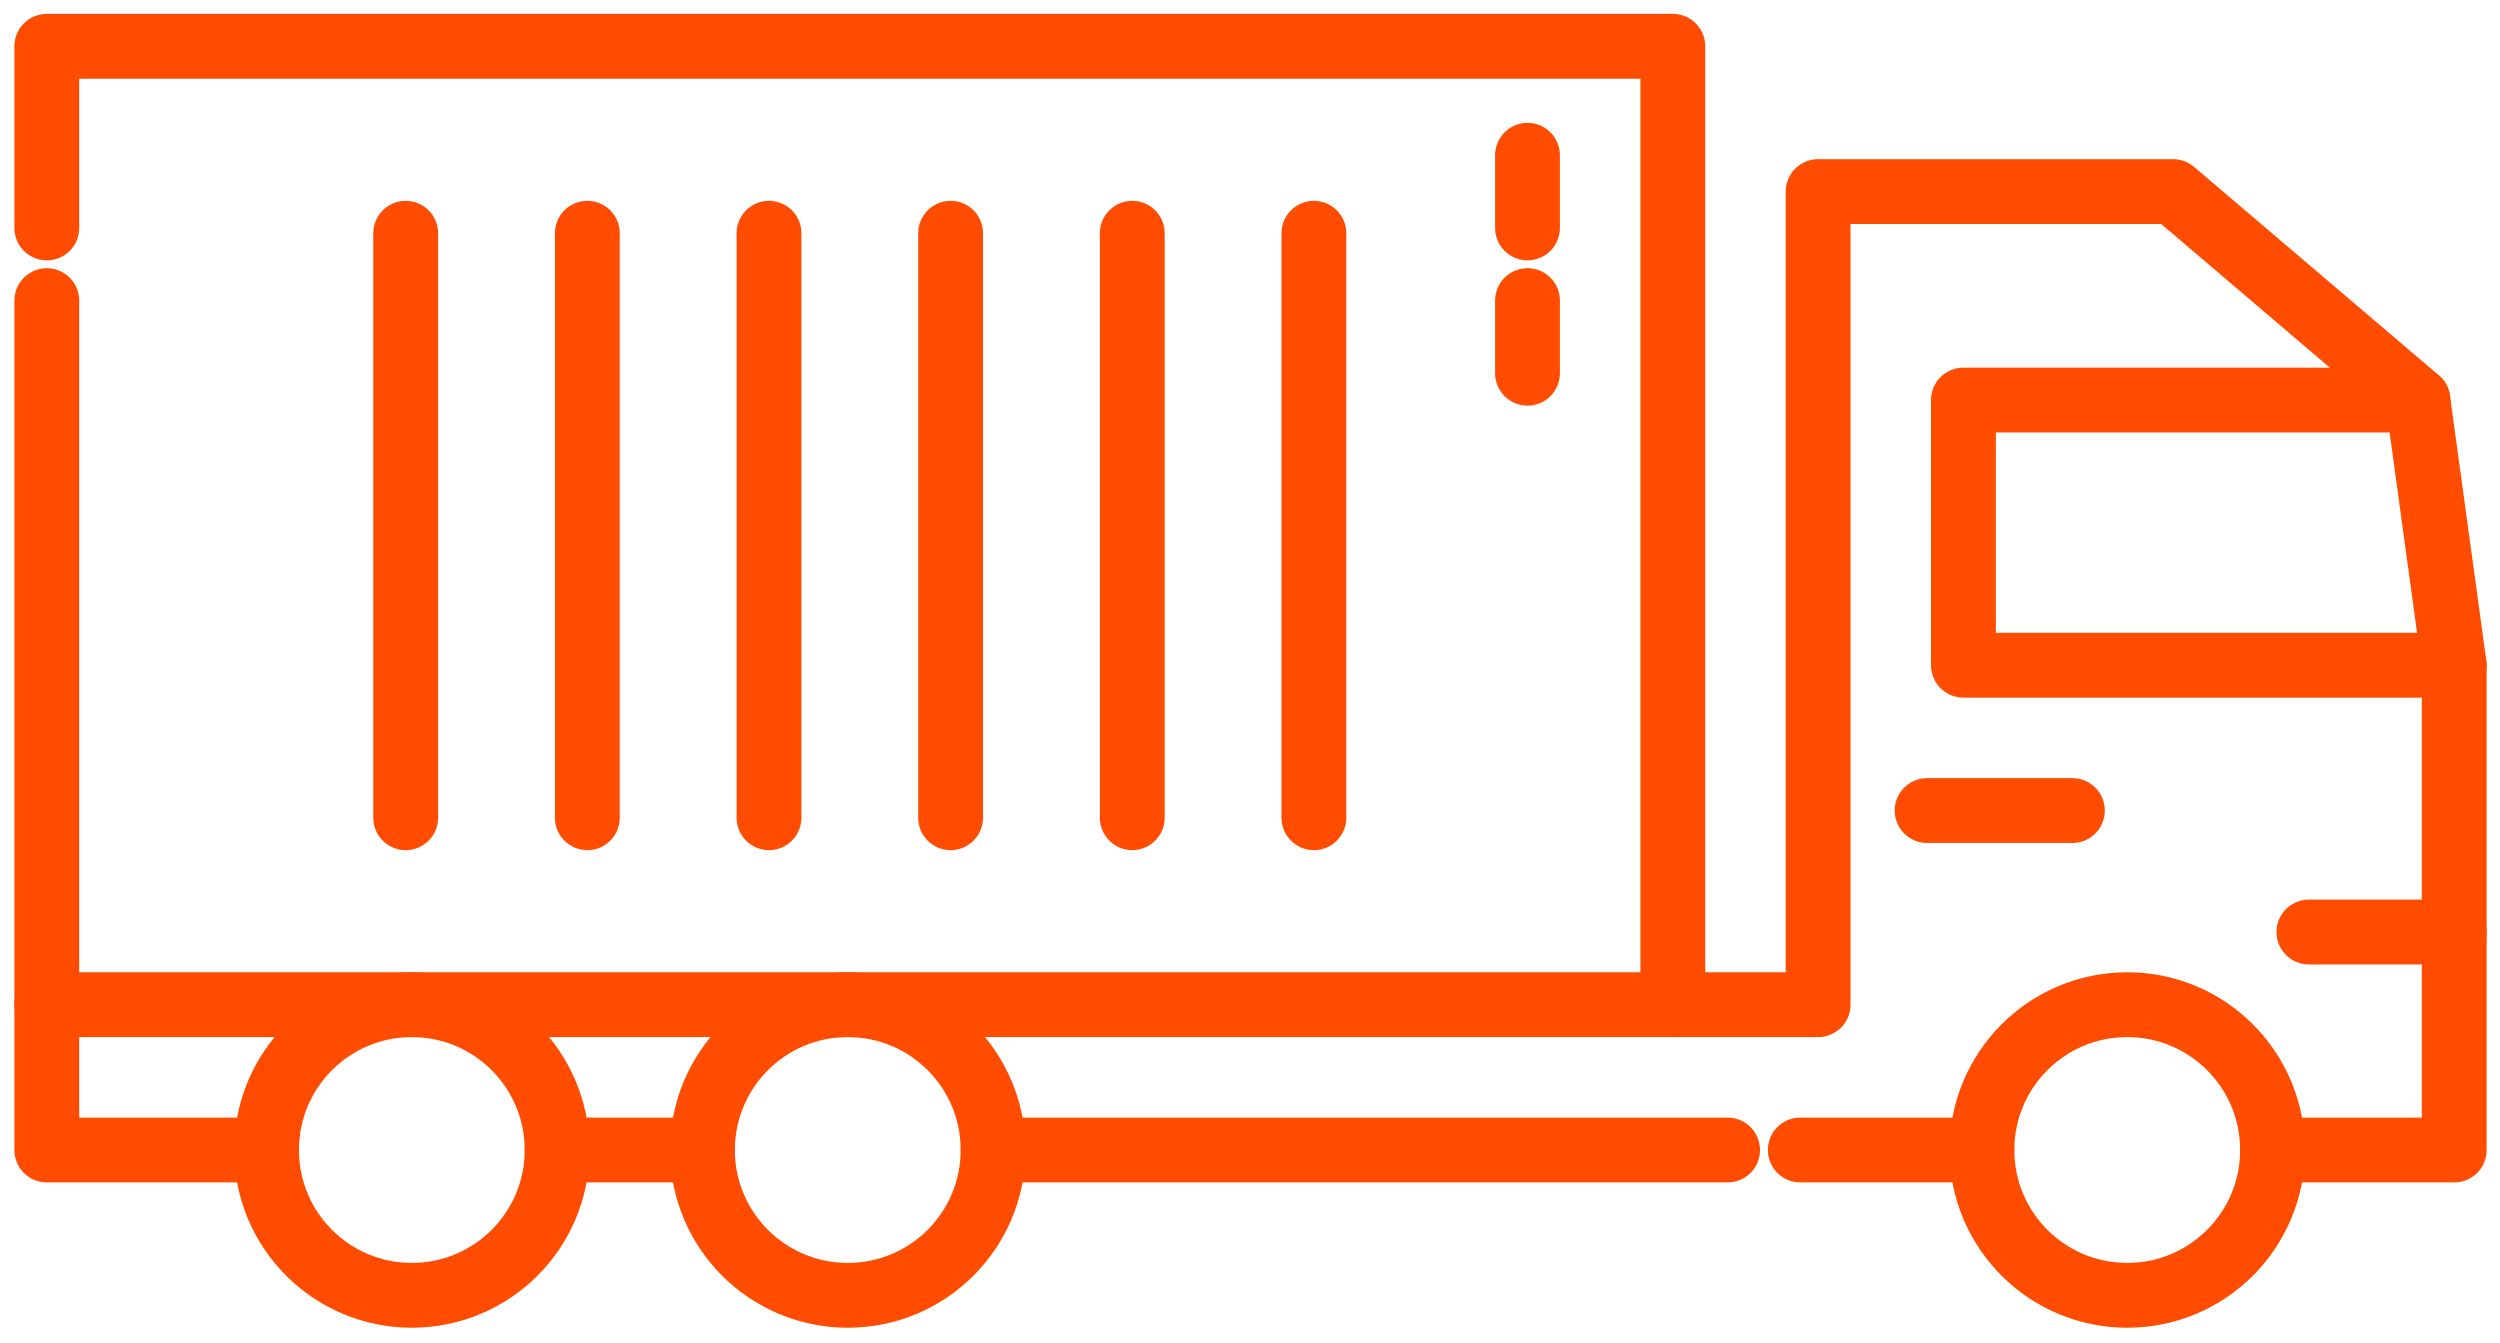
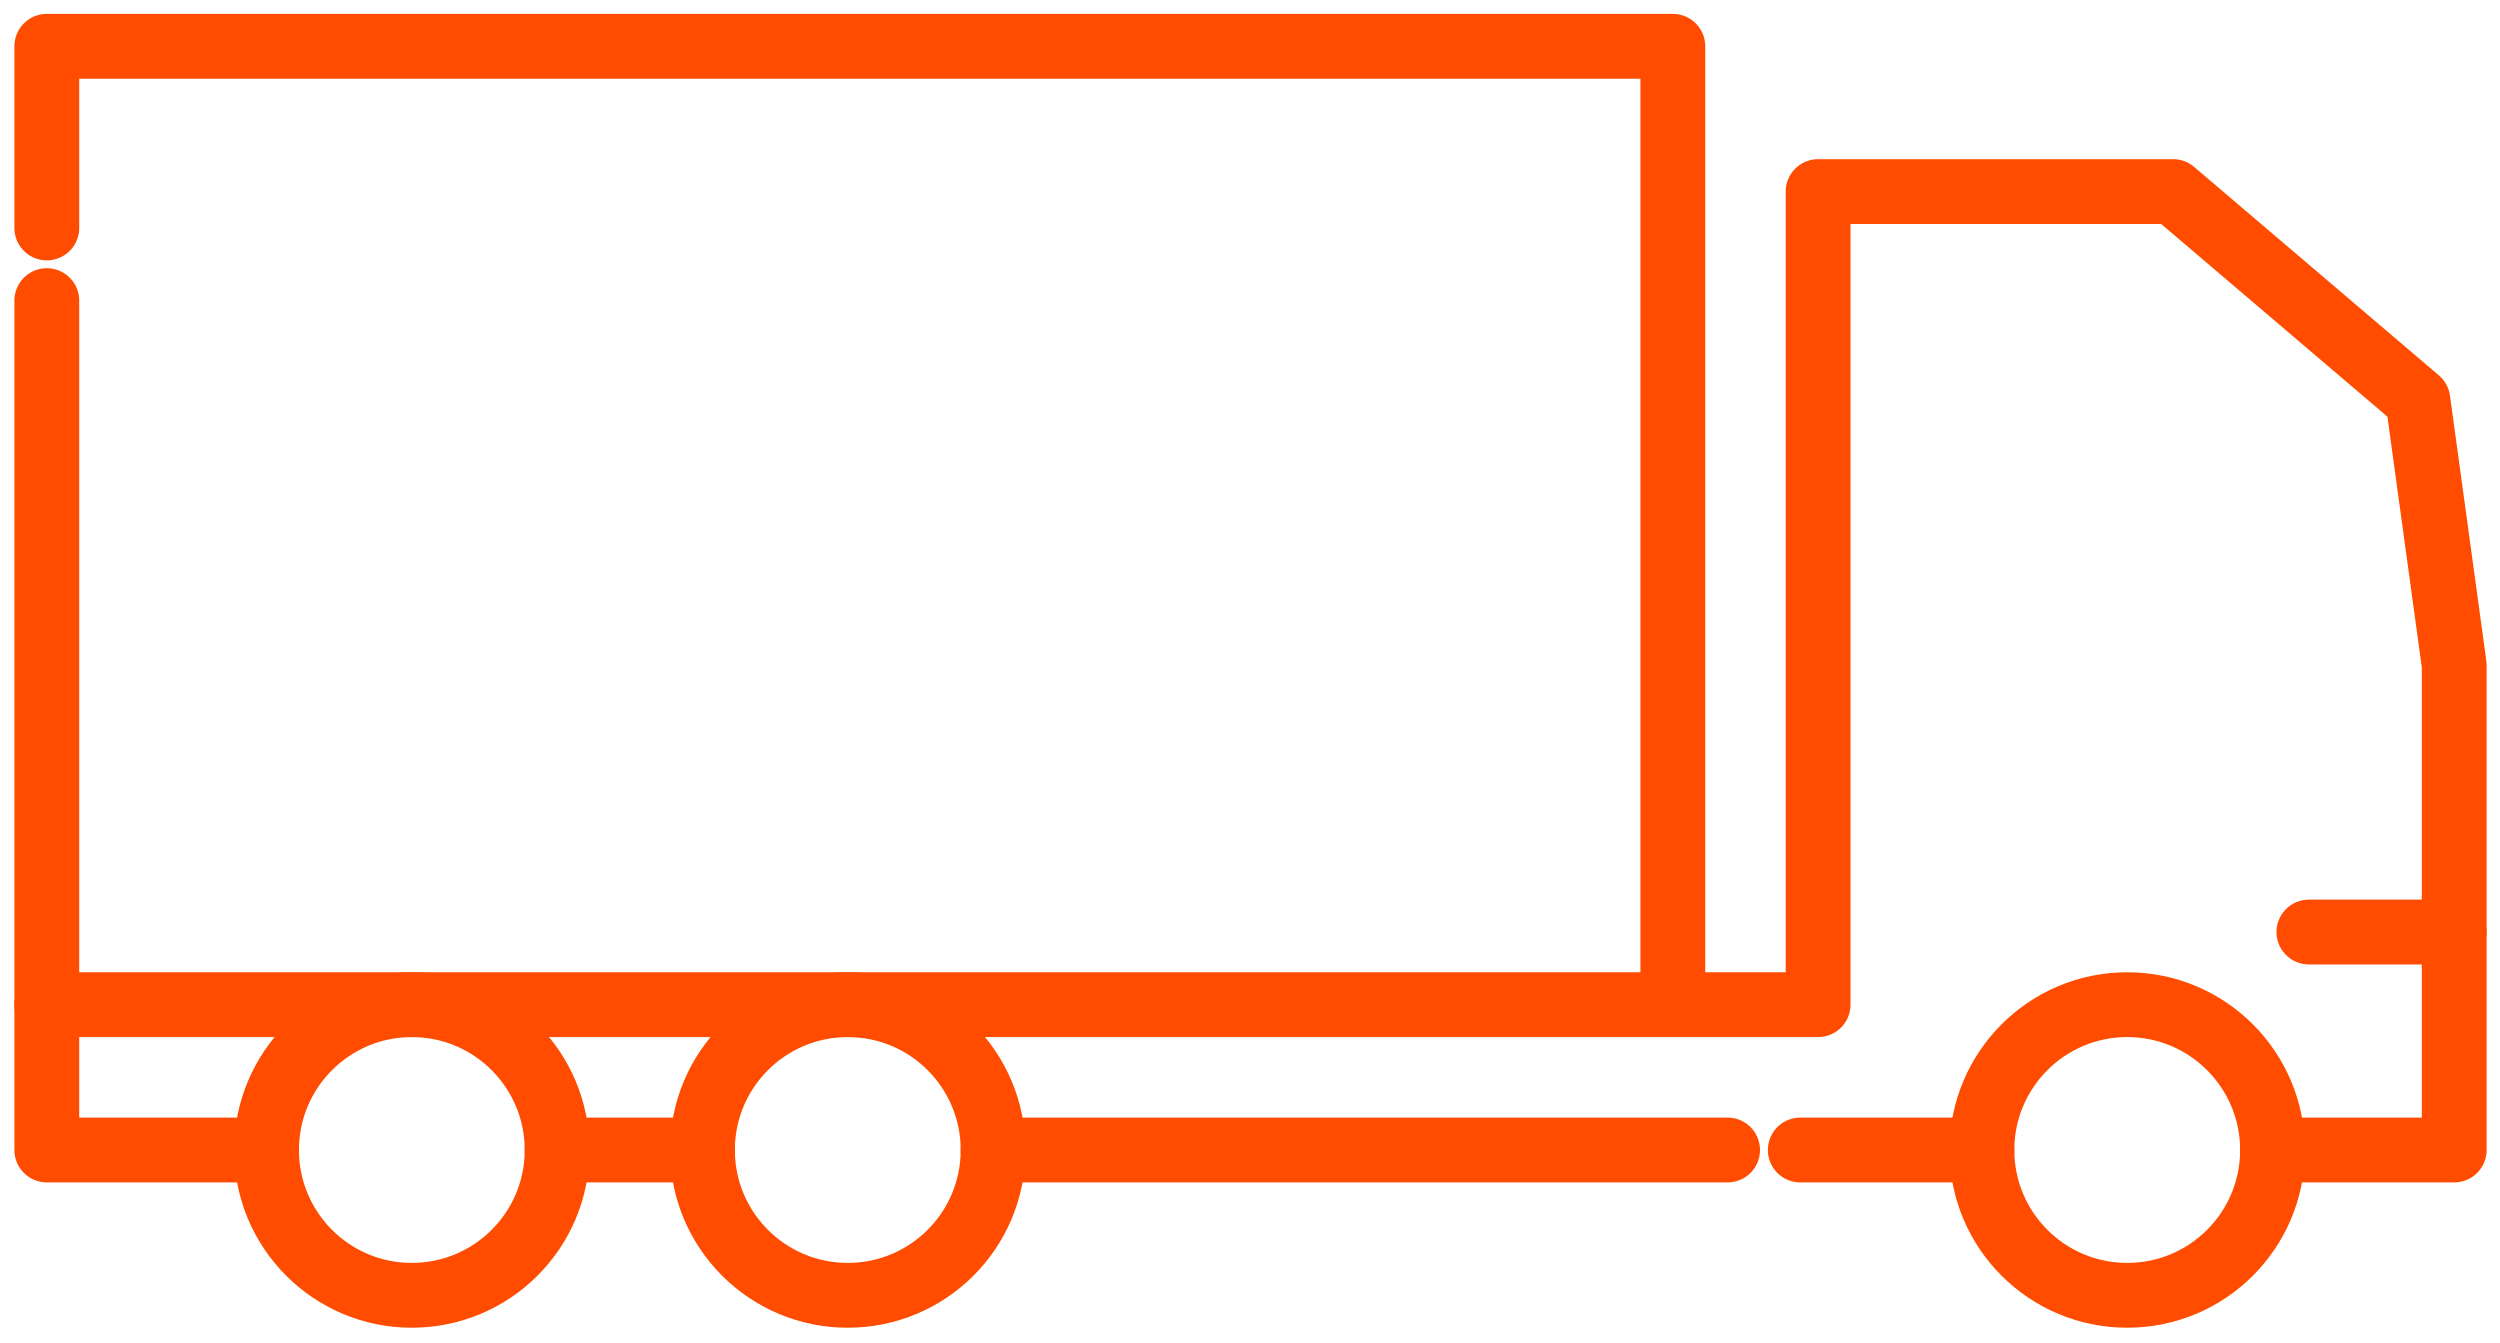
<svg xmlns="http://www.w3.org/2000/svg" width="54" height="29" viewBox="0 0 54 29" fill="none">
  <path fill-rule="evenodd" clip-rule="evenodd" d="M18.312 21.701C20.046 21.701 21.451 23.107 21.451 24.84C21.451 26.574 20.046 27.979 18.312 27.979C16.578 27.979 15.173 26.574 15.173 24.84C15.173 23.107 16.578 21.701 18.312 21.701ZM45.948 21.701C47.682 21.701 49.087 23.107 49.087 24.84C49.087 26.574 47.682 27.979 45.948 27.979C44.215 27.979 42.809 26.574 42.809 24.84C42.809 23.107 44.215 21.701 45.948 21.701ZM8.895 21.701C10.629 21.701 12.034 23.107 12.034 24.84C12.034 26.574 10.629 27.979 8.895 27.979C7.162 27.979 5.757 26.574 5.757 24.84C5.757 23.107 7.162 21.701 8.895 21.701Z" stroke="#FF4C00" stroke-width="1.4" stroke-miterlimit="22.926" stroke-linecap="round" stroke-linejoin="round" />
-   <path d="M52.226 8.641H42.41V14.369H53.011" stroke="#FF4C00" stroke-width="1.4" stroke-miterlimit="22.926" stroke-linecap="round" stroke-linejoin="round" />
  <path d="M49.872 20.132H53.011" stroke="#FF4C00" stroke-width="1.4" stroke-miterlimit="22.926" stroke-linecap="round" stroke-linejoin="round" />
  <path d="M1.011 21.701H39.271V4.138H46.939L52.226 8.641L53.011 14.368V24.84H49.087" stroke="#FF4C00" stroke-width="1.4" stroke-miterlimit="22.926" stroke-linecap="round" stroke-linejoin="round" />
-   <path d="M41.625 17.508H44.764" stroke="#FF4C00" stroke-width="1.4" stroke-miterlimit="22.926" stroke-linecap="round" stroke-linejoin="round" />
-   <path d="M16.61 5.038V17.663M8.763 17.663V5.038M12.686 17.663V5.038M28.38 17.663V5.038M24.457 5.038V17.663M20.533 17.663V5.038" stroke="#FF4C00" stroke-width="1.4" stroke-miterlimit="22.926" stroke-linecap="round" stroke-linejoin="round" />
  <path d="M36.133 21.701V1H1.011V4.924M1.011 6.493V24.84H5.757M12.034 24.84H15.173M21.451 24.84H37.316M38.886 24.84H42.809" stroke="#FF4C00" stroke-width="1.4" stroke-miterlimit="22.926" stroke-linecap="round" stroke-linejoin="round" />
-   <path d="M32.994 4.923V3.354M32.994 8.062V6.493" stroke="#FF4C00" stroke-width="1.4" stroke-miterlimit="22.926" stroke-linecap="round" stroke-linejoin="round" />
</svg>